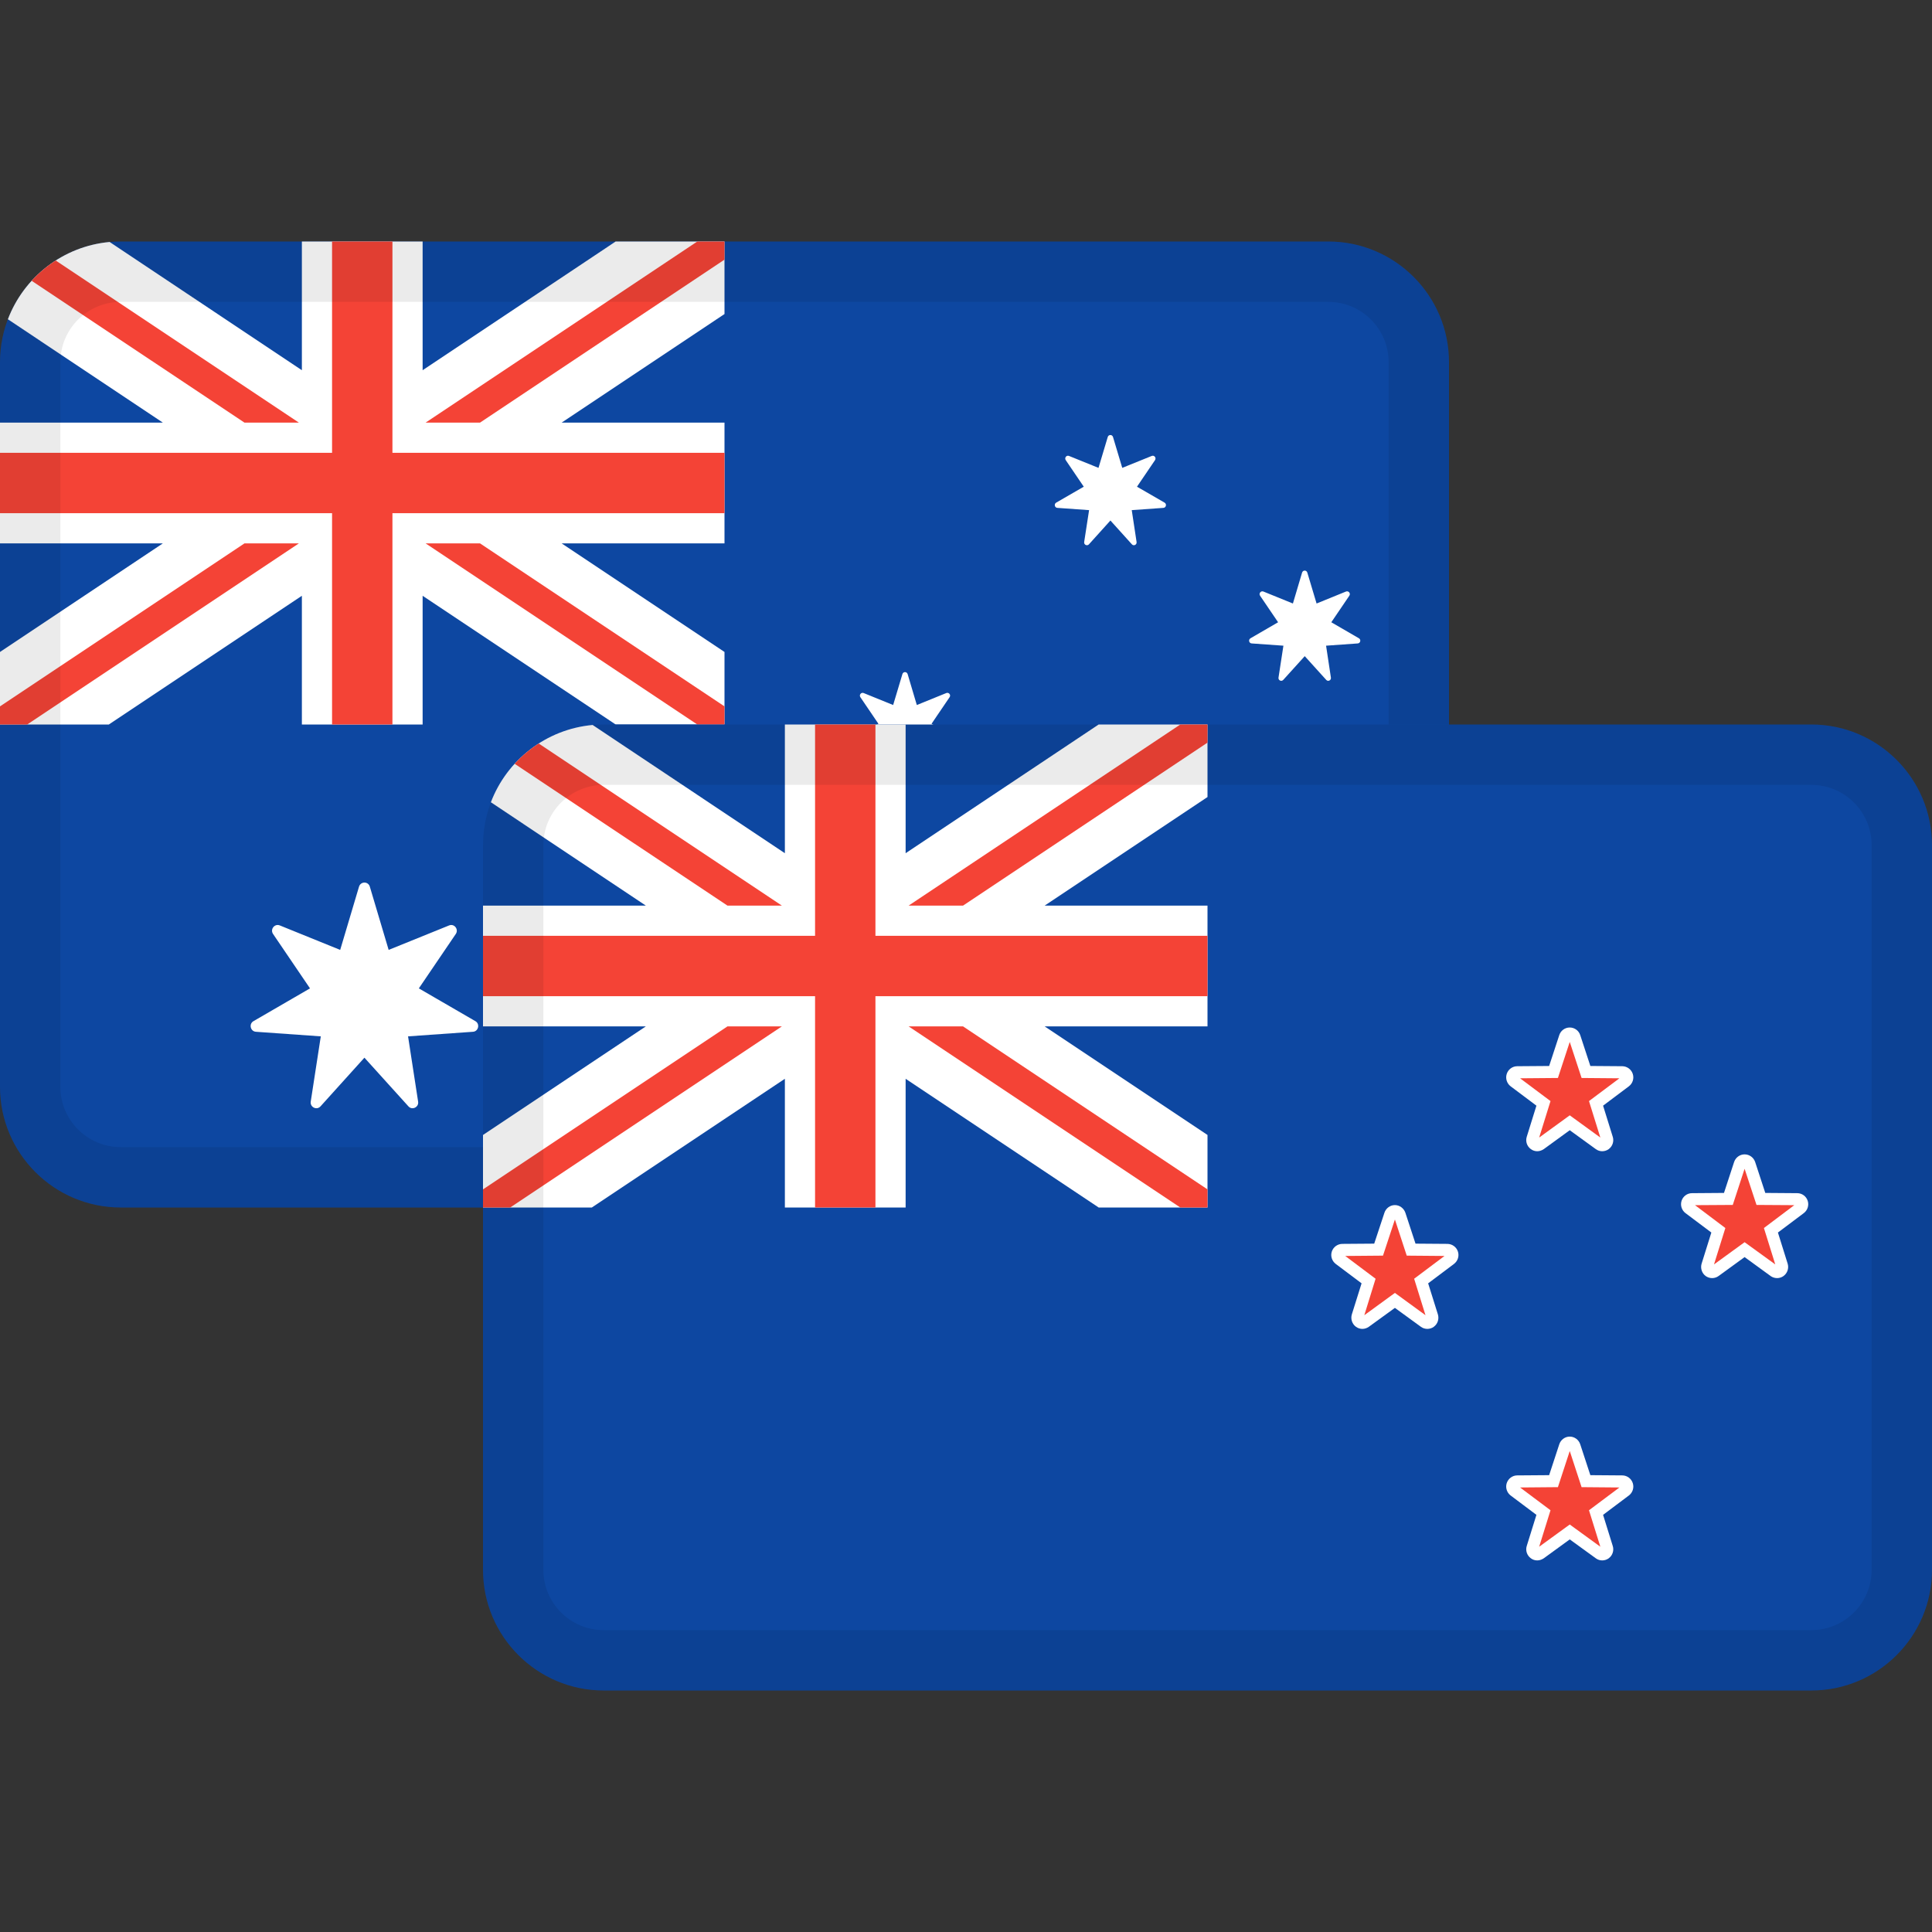
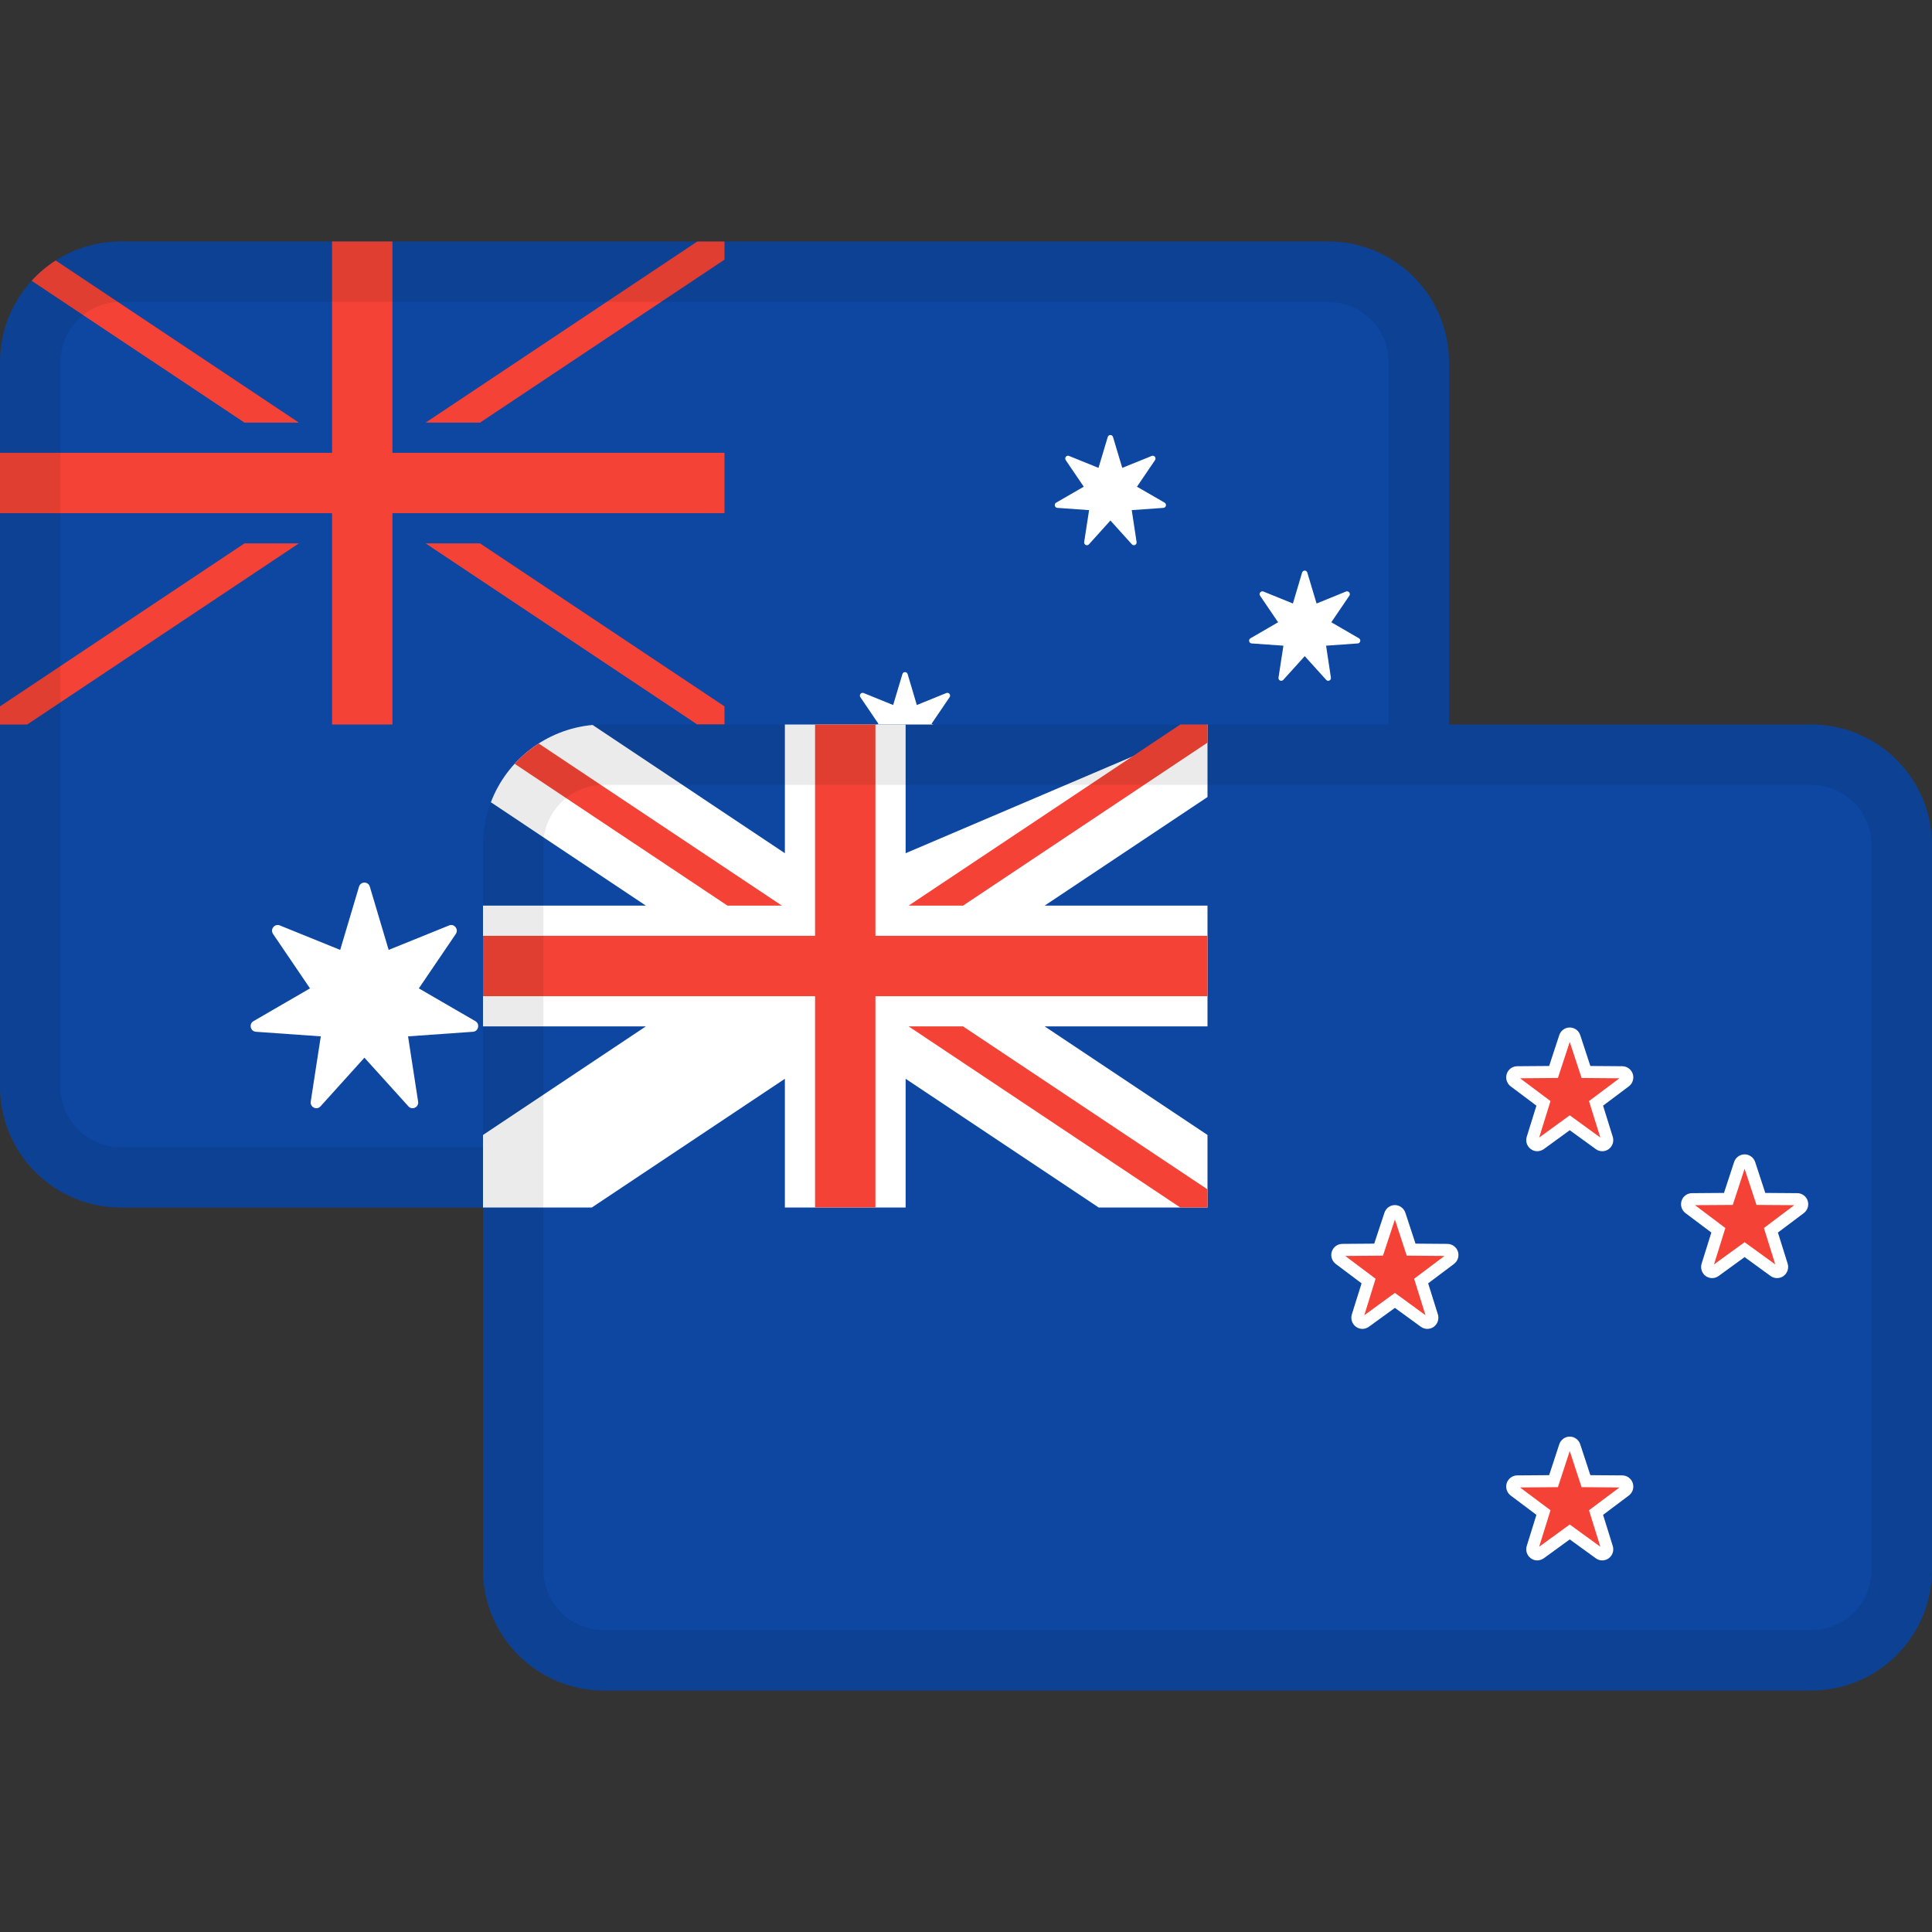
<svg xmlns="http://www.w3.org/2000/svg" width="24" height="24" viewBox="0 0 24 24" fill="none">
  <rect x="0" y="0" width="24" height="24" fill="#333333" stroke="none" />
  <path d="M0 4.5C0 3.672 0.672 3 1.5 3H16.5C17.328 3 18 3.672 18 4.5V13.5C18 14.328 17.328 15 16.5 15H1.5C0.672 15 0 14.328 0 13.5V4.5Z" fill="#0D47A1" />
  <path d="M4.594 11.014L4.828 11.8L5.579 11.496C5.643 11.47 5.701 11.544 5.662 11.602L5.203 12.278L5.905 12.685C5.965 12.719 5.944 12.812 5.876 12.817L5.069 12.874L5.194 13.685C5.205 13.754 5.12 13.795 5.074 13.744L4.527 13.139L3.981 13.744C3.934 13.795 3.85 13.754 3.86 13.685L3.985 12.874L3.179 12.817C3.11 12.812 3.089 12.719 3.149 12.685L3.851 12.278L3.392 11.602C3.353 11.544 3.411 11.47 3.476 11.496L4.226 11.8L4.46 11.014C4.481 10.947 4.574 10.947 4.594 11.014ZM13.826 12.157L13.941 12.541L14.307 12.393C14.339 12.38 14.367 12.416 14.348 12.444L14.124 12.774L14.467 12.973C14.496 12.99 14.486 13.035 14.452 13.038L14.059 13.066L14.119 13.462C14.124 13.496 14.083 13.516 14.061 13.491L13.794 13.195L13.527 13.491C13.504 13.516 13.463 13.496 13.468 13.462L13.529 13.066L13.135 13.038C13.101 13.035 13.091 12.99 13.12 12.973L13.463 12.774L13.239 12.444C13.22 12.416 13.248 12.38 13.28 12.393L13.646 12.541L13.761 12.157C13.771 12.124 13.816 12.124 13.826 12.157ZM14.711 9.063C14.723 9.027 14.774 9.027 14.786 9.063L14.878 9.343L15.168 9.346C15.206 9.346 15.221 9.395 15.191 9.417L14.957 9.593L15.045 9.874C15.056 9.91 15.015 9.94 14.985 9.918L14.749 9.747L14.512 9.918C14.482 9.94 14.441 9.91 14.452 9.874L14.54 9.593L14.306 9.417C14.276 9.395 14.292 9.346 14.329 9.346L14.62 9.343L14.711 9.063ZM11.275 8.374L11.389 8.758L11.756 8.609C11.787 8.597 11.816 8.633 11.796 8.661L11.572 8.991L11.915 9.19C11.944 9.207 11.934 9.252 11.901 9.255L11.507 9.282L11.568 9.679C11.573 9.712 11.532 9.733 11.509 9.707L11.242 9.412L10.975 9.707C10.952 9.732 10.911 9.712 10.916 9.679L10.977 9.282L10.584 9.255C10.55 9.252 10.54 9.207 10.569 9.19L10.912 8.991L10.688 8.661C10.669 8.633 10.697 8.597 10.728 8.609L11.095 8.758L11.21 8.374C11.219 8.341 11.265 8.341 11.275 8.374ZM16.24 7.113L16.355 7.497L16.721 7.348C16.753 7.336 16.781 7.372 16.762 7.4L16.538 7.73L16.881 7.929C16.91 7.946 16.9 7.991 16.866 7.993L16.473 8.021L16.533 8.418C16.538 8.451 16.497 8.471 16.475 8.446L16.208 8.151L15.941 8.446C15.918 8.471 15.877 8.451 15.882 8.418L15.943 8.021L15.549 7.993C15.515 7.991 15.505 7.946 15.534 7.929L15.877 7.73L15.653 7.4C15.634 7.372 15.663 7.336 15.694 7.348L16.061 7.497L16.175 7.113C16.185 7.08 16.23 7.08 16.24 7.113ZM13.826 5.428L13.941 5.812L14.307 5.664C14.339 5.651 14.367 5.687 14.348 5.716L14.124 6.046L14.467 6.244C14.496 6.261 14.486 6.307 14.452 6.309L14.059 6.337L14.119 6.733C14.124 6.767 14.083 6.787 14.061 6.762L13.794 6.466L13.527 6.762C13.504 6.787 13.463 6.767 13.468 6.733L13.529 6.337L13.135 6.309C13.101 6.307 13.091 6.261 13.12 6.244L13.463 6.046L13.239 5.716C13.22 5.687 13.248 5.651 13.28 5.664L13.646 5.812L13.761 5.428C13.771 5.396 13.816 5.396 13.826 5.428Z" fill="white" />
-   <path d="M3.75 3V4.599L1.362 3.006C0.782 3.059 0.297 3.443 0.098 3.966L2.023 5.25H1.92225e-06L0 6.75H2.023L1.92225e-06 8.099V9H1.352L3.75 7.401V9H5.25V7.401L7.648 9H9V8.099L6.977 6.75H9V5.25H6.977L9 3.901V3H7.648L5.25 4.599V3H3.75Z" fill="white" />
  <path d="M4.125 3V5.625H0V6.375H4.125V9H4.875V6.375H9V5.625H4.875V3H4.125Z" fill="#F44336" />
  <path d="M8.662 3L5.287 5.25H5.963L9 3.225V3H8.662Z" fill="#F44336" />
  <path d="M1.92225e-06 9L0.338 9L3.713 6.75H3.037L0 8.775L1.92225e-06 9Z" fill="#F44336" />
  <path d="M0.393 3.488L3.037 5.25H3.713L0.692 3.236C0.582 3.307 0.481 3.391 0.393 3.488Z" fill="#F44336" />
  <path d="M5.963 6.75L9 8.775V9L8.662 9L5.287 6.75H5.963Z" fill="#F44336" />
  <path fill-rule="evenodd" clip-rule="evenodd" d="M16.5 3.75H1.5C1.086 3.75 0.75 4.086 0.75 4.5V13.5C0.75 13.914 1.086 14.25 1.5 14.25H16.5C16.914 14.25 17.25 13.914 17.25 13.5V4.5C17.25 4.086 16.914 3.75 16.5 3.75ZM1.5 3C0.672 3 0 3.672 0 4.5V13.5C0 14.328 0.672 15 1.5 15H16.5C17.328 15 18 14.328 18 13.5V4.5C18 3.672 17.328 3 16.5 3H1.5Z" fill="black" fill-opacity="0.08" />
  <path d="M6 10.5C6 9.672 6.672 9 7.5 9H22.5C23.328 9 24 9.672 24 10.5V19.5C24 20.328 23.328 21 22.5 21H7.5C6.672 21 6 20.328 6 19.5V10.5Z" fill="#0D47A1" />
  <path d="M19.37 12.858C19.388 12.803 19.44 12.764 19.5 12.764C19.56 12.764 19.612 12.803 19.63 12.858L19.756 13.242L20.154 13.245C20.213 13.246 20.265 13.285 20.283 13.341C20.301 13.397 20.282 13.458 20.235 13.494L19.914 13.735L20.034 14.121C20.052 14.177 20.032 14.239 19.985 14.274L19.984 14.275C19.96 14.292 19.932 14.301 19.903 14.301C19.875 14.301 19.847 14.292 19.824 14.275L19.5 14.04L19.177 14.275C19.153 14.291 19.125 14.301 19.096 14.301C19.068 14.301 19.04 14.292 19.016 14.274C18.968 14.239 18.948 14.178 18.966 14.121L19.086 13.735L18.765 13.494C18.719 13.459 18.699 13.397 18.717 13.341C18.735 13.285 18.786 13.246 18.846 13.245L19.244 13.242L19.37 12.858Z" fill="white" />
  <path d="M21.542 14.434C21.561 14.379 21.612 14.34 21.672 14.34C21.732 14.34 21.784 14.379 21.803 14.434L21.929 14.819L22.326 14.822C22.386 14.822 22.438 14.861 22.456 14.917C22.474 14.973 22.454 15.035 22.407 15.07L22.086 15.311L22.207 15.698C22.224 15.754 22.204 15.815 22.157 15.85L22.156 15.851C22.133 15.868 22.104 15.877 22.076 15.877C22.047 15.877 22.019 15.868 21.996 15.852L21.995 15.851L21.672 15.616L21.349 15.851C21.326 15.868 21.297 15.877 21.269 15.877C21.24 15.877 21.212 15.868 21.188 15.851C21.141 15.816 21.121 15.754 21.138 15.698L21.259 15.311L20.938 15.07C20.891 15.035 20.871 14.973 20.889 14.917C20.907 14.861 20.959 14.822 21.018 14.822L21.416 14.819L21.542 14.434Z" fill="white" />
  <path d="M17.198 15.065C17.216 15.01 17.268 14.97 17.328 14.97C17.387 14.97 17.439 15.01 17.458 15.065L17.584 15.449L17.981 15.452C18.041 15.453 18.093 15.492 18.111 15.548C18.129 15.604 18.109 15.665 18.062 15.701L17.741 15.942L17.862 16.328C17.879 16.384 17.86 16.446 17.812 16.481L17.812 16.482C17.788 16.499 17.759 16.508 17.731 16.508C17.702 16.508 17.674 16.499 17.651 16.482L17.651 16.482L17.328 16.247L17.004 16.482C16.981 16.498 16.953 16.508 16.924 16.508C16.896 16.508 16.867 16.499 16.843 16.481C16.796 16.446 16.776 16.384 16.793 16.328L16.914 15.942L16.593 15.701C16.546 15.665 16.526 15.604 16.544 15.548C16.562 15.492 16.614 15.453 16.674 15.452L17.071 15.449L17.198 15.065Z" fill="white" />
  <path d="M19.37 17.941C19.388 17.886 19.44 17.846 19.5 17.846C19.56 17.846 19.612 17.886 19.63 17.941L19.756 18.325L20.154 18.328C20.213 18.329 20.265 18.368 20.283 18.424C20.301 18.48 20.282 18.541 20.235 18.577L19.914 18.818L20.034 19.204C20.052 19.26 20.032 19.322 19.985 19.357L19.984 19.358C19.96 19.375 19.932 19.384 19.903 19.384C19.875 19.384 19.847 19.375 19.824 19.358L19.5 19.123L19.177 19.358C19.153 19.374 19.125 19.384 19.096 19.384C19.068 19.384 19.039 19.375 19.016 19.357C18.968 19.322 18.948 19.26 18.966 19.204L19.086 18.818L18.765 18.577C18.719 18.542 18.699 18.48 18.717 18.424C18.735 18.369 18.786 18.329 18.846 18.328L19.244 18.325L19.37 17.941Z" fill="white" />
  <path d="M19.353 13.391L19.5 12.943L19.647 13.391L20.117 13.395L19.739 13.678L19.88 14.131L19.5 13.855L19.12 14.131L19.261 13.678L18.883 13.395L19.353 13.391Z" fill="#F44336" />
  <path d="M21.525 14.968L21.672 14.519L21.82 14.968L22.289 14.971L21.912 15.255L22.053 15.707L21.672 15.431L21.292 15.707L21.433 15.255L21.056 14.971L21.525 14.968Z" fill="#F44336" />
  <path d="M17.18 15.598L17.328 15.149L17.475 15.598L17.944 15.602L17.567 15.885L17.708 16.338L17.328 16.061L16.948 16.338L17.088 15.885L16.711 15.602L17.18 15.598Z" fill="#F44336" />
  <path d="M19.353 18.474L19.5 18.025L19.647 18.474L20.117 18.478L19.739 18.761L19.88 19.214L19.5 18.938L19.12 19.214L19.261 18.761L18.883 18.478L19.353 18.474Z" fill="#F44336" />
-   <path d="M9.75 9V10.599L7.362 9.006C6.782 9.059 6.297 9.443 6.098 9.966L8.023 11.25H6L6 12.75H8.023L6 14.099V15H7.352L9.75 13.401V15H11.25V13.401L13.648 15H15V14.099L12.977 12.75H15V11.25H12.977L15 9.901V9H13.648L11.25 10.599V9H9.75Z" fill="white" />
+   <path d="M9.75 9V10.599L7.362 9.006C6.782 9.059 6.297 9.443 6.098 9.966L8.023 11.25H6L6 12.75H8.023L6 14.099V15H7.352L9.75 13.401V15H11.25V13.401L13.648 15H15V14.099L12.977 12.75H15V11.25H12.977L15 9.901V9L11.25 10.599V9H9.75Z" fill="white" />
  <path d="M10.125 9V11.625H6V12.375H10.125V15H10.875V12.375H15V11.625H10.875V9H10.125Z" fill="#F44336" />
  <path d="M14.662 9L11.287 11.25H11.963L15 9.225V9H14.662Z" fill="#F44336" />
-   <path d="M6 15L6.338 15L9.713 12.75H9.037L6 14.775L6 15Z" fill="#F44336" />
  <path d="M6.393 9.488L9.037 11.25H9.713L6.692 9.236C6.582 9.307 6.481 9.391 6.393 9.488Z" fill="#F44336" />
  <path d="M11.963 12.75L15 14.775V15L14.662 15L11.287 12.75H11.963Z" fill="#F44336" />
  <path fill-rule="evenodd" clip-rule="evenodd" d="M22.5 9.75H7.5C7.086 9.75 6.75 10.086 6.75 10.5V19.5C6.75 19.914 7.086 20.25 7.5 20.25H22.5C22.914 20.25 23.25 19.914 23.25 19.5V10.5C23.25 10.086 22.914 9.75 22.5 9.75ZM7.5 9C6.672 9 6 9.672 6 10.5V19.5C6 20.328 6.672 21 7.5 21H22.5C23.328 21 24 20.328 24 19.5V10.5C24 9.672 23.328 9 22.5 9H7.5Z" fill="black" fill-opacity="0.08" />
</svg>